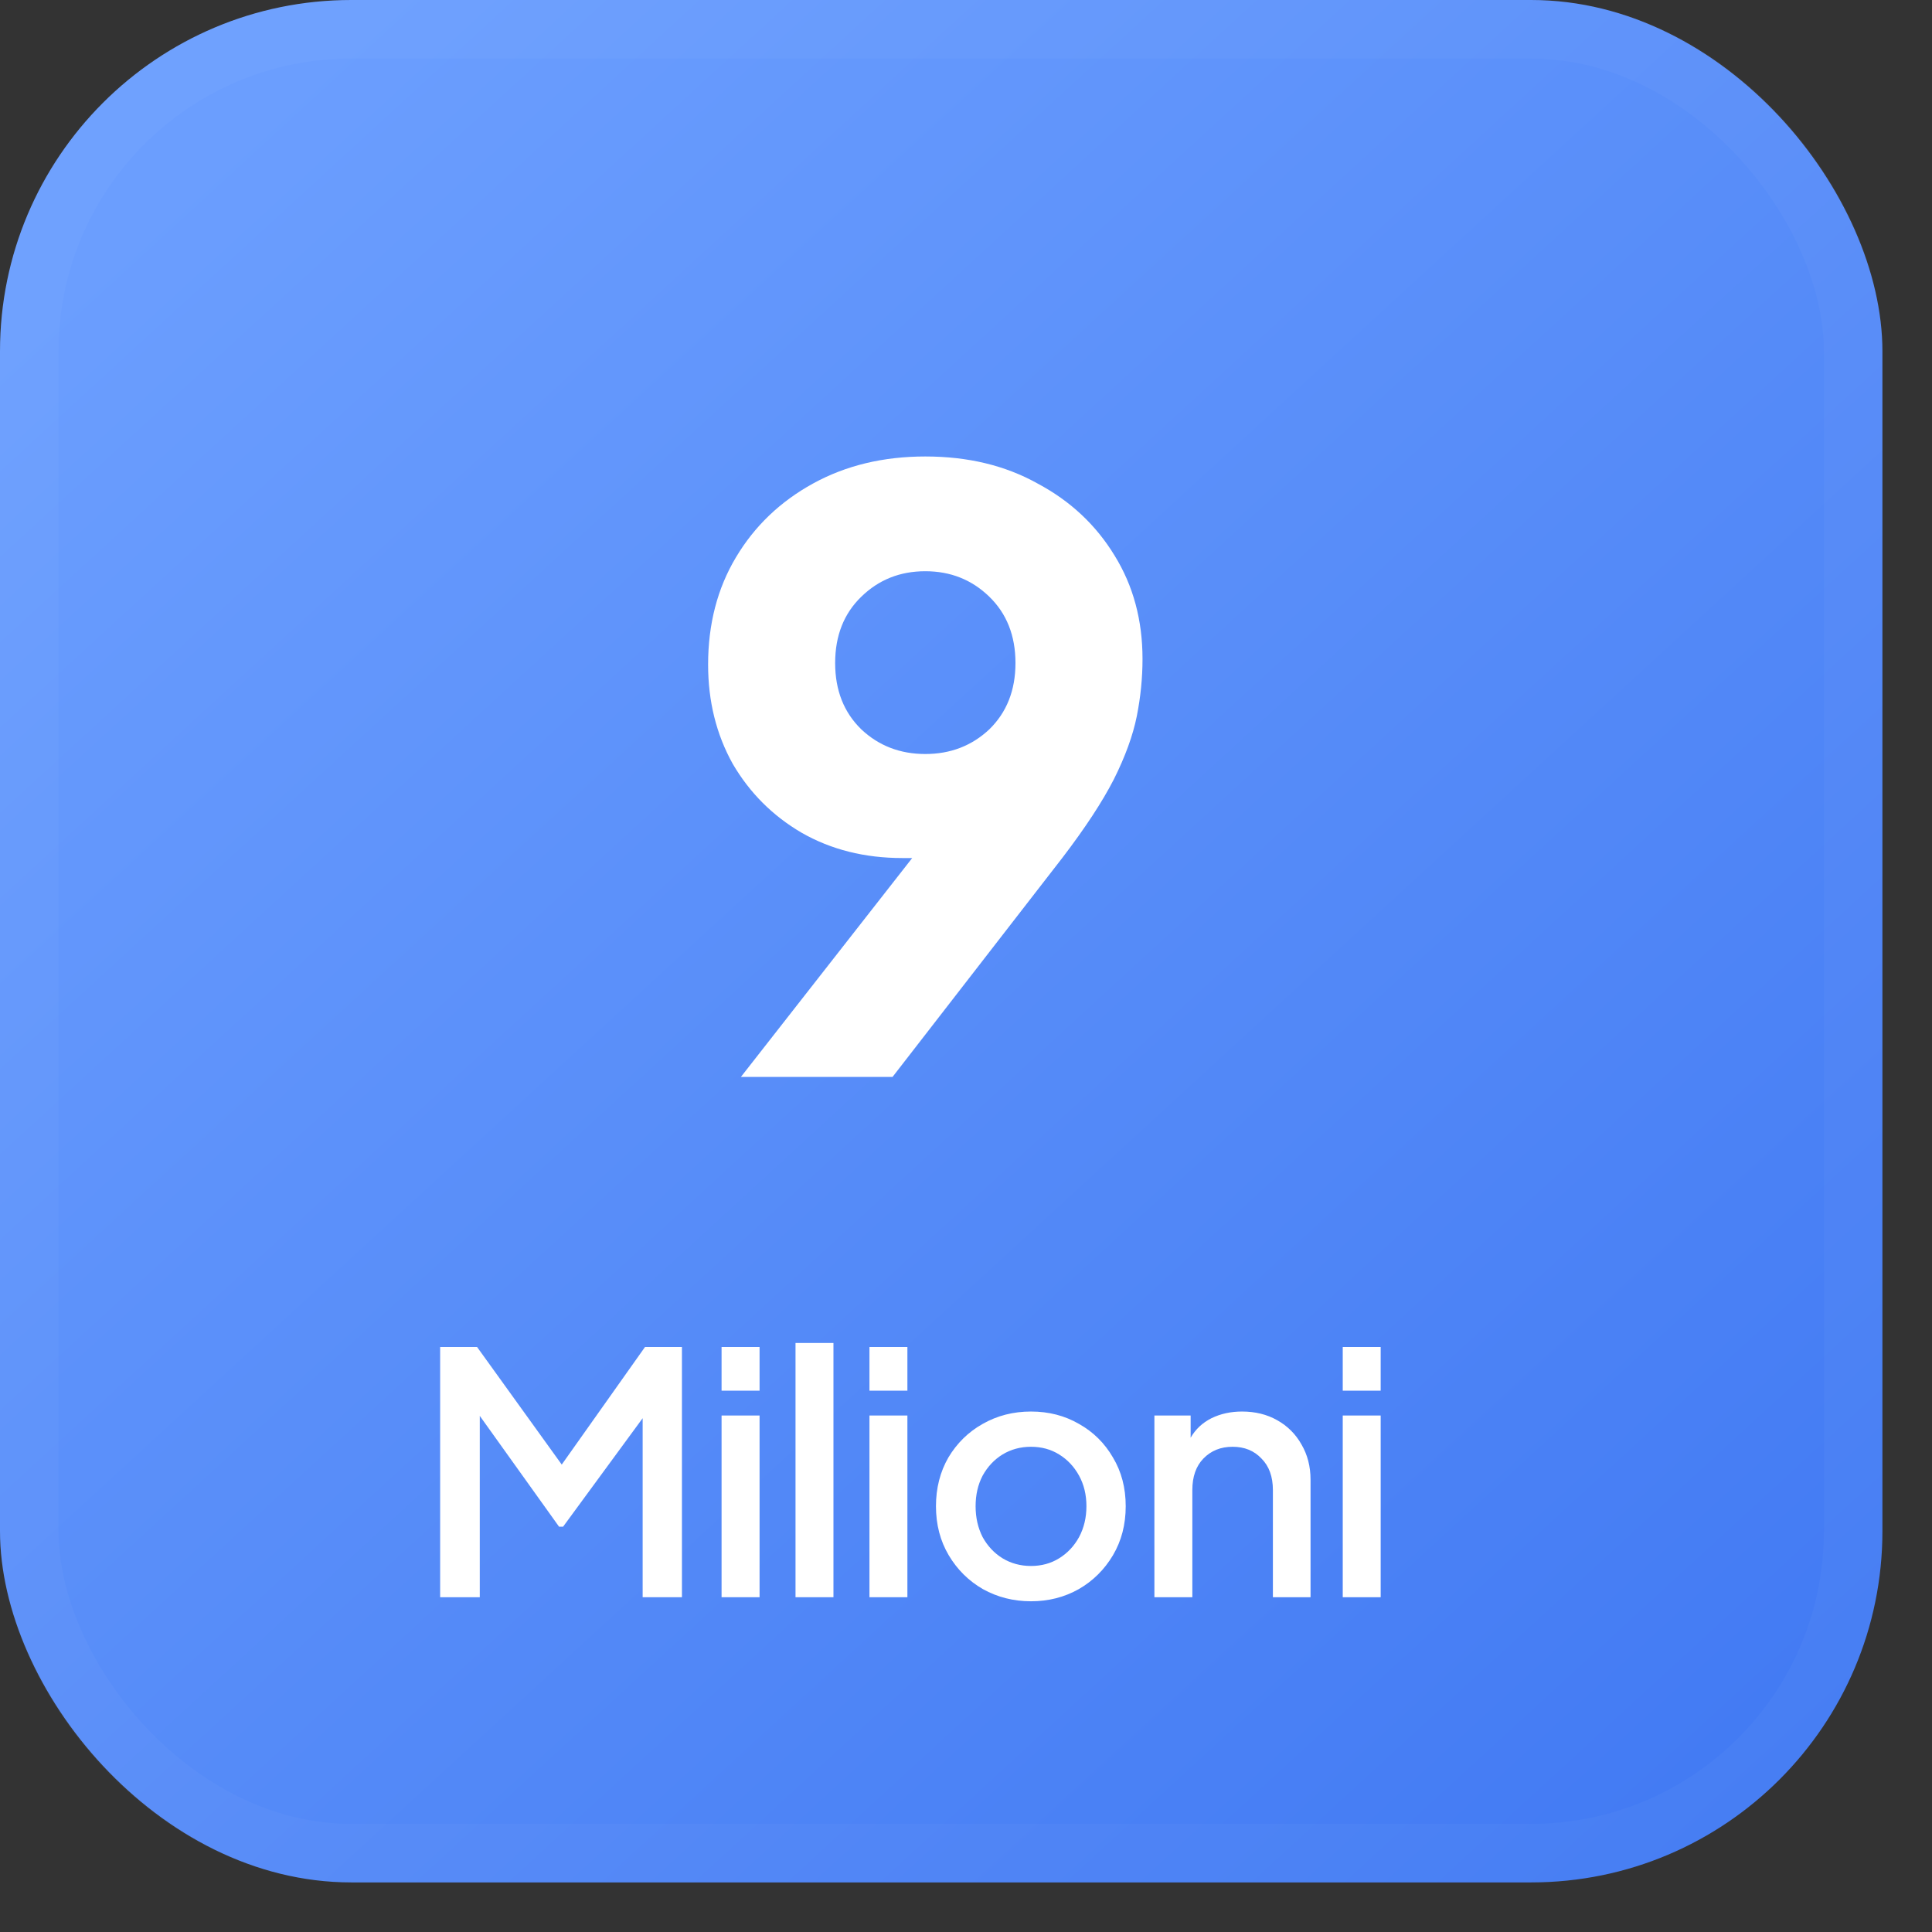
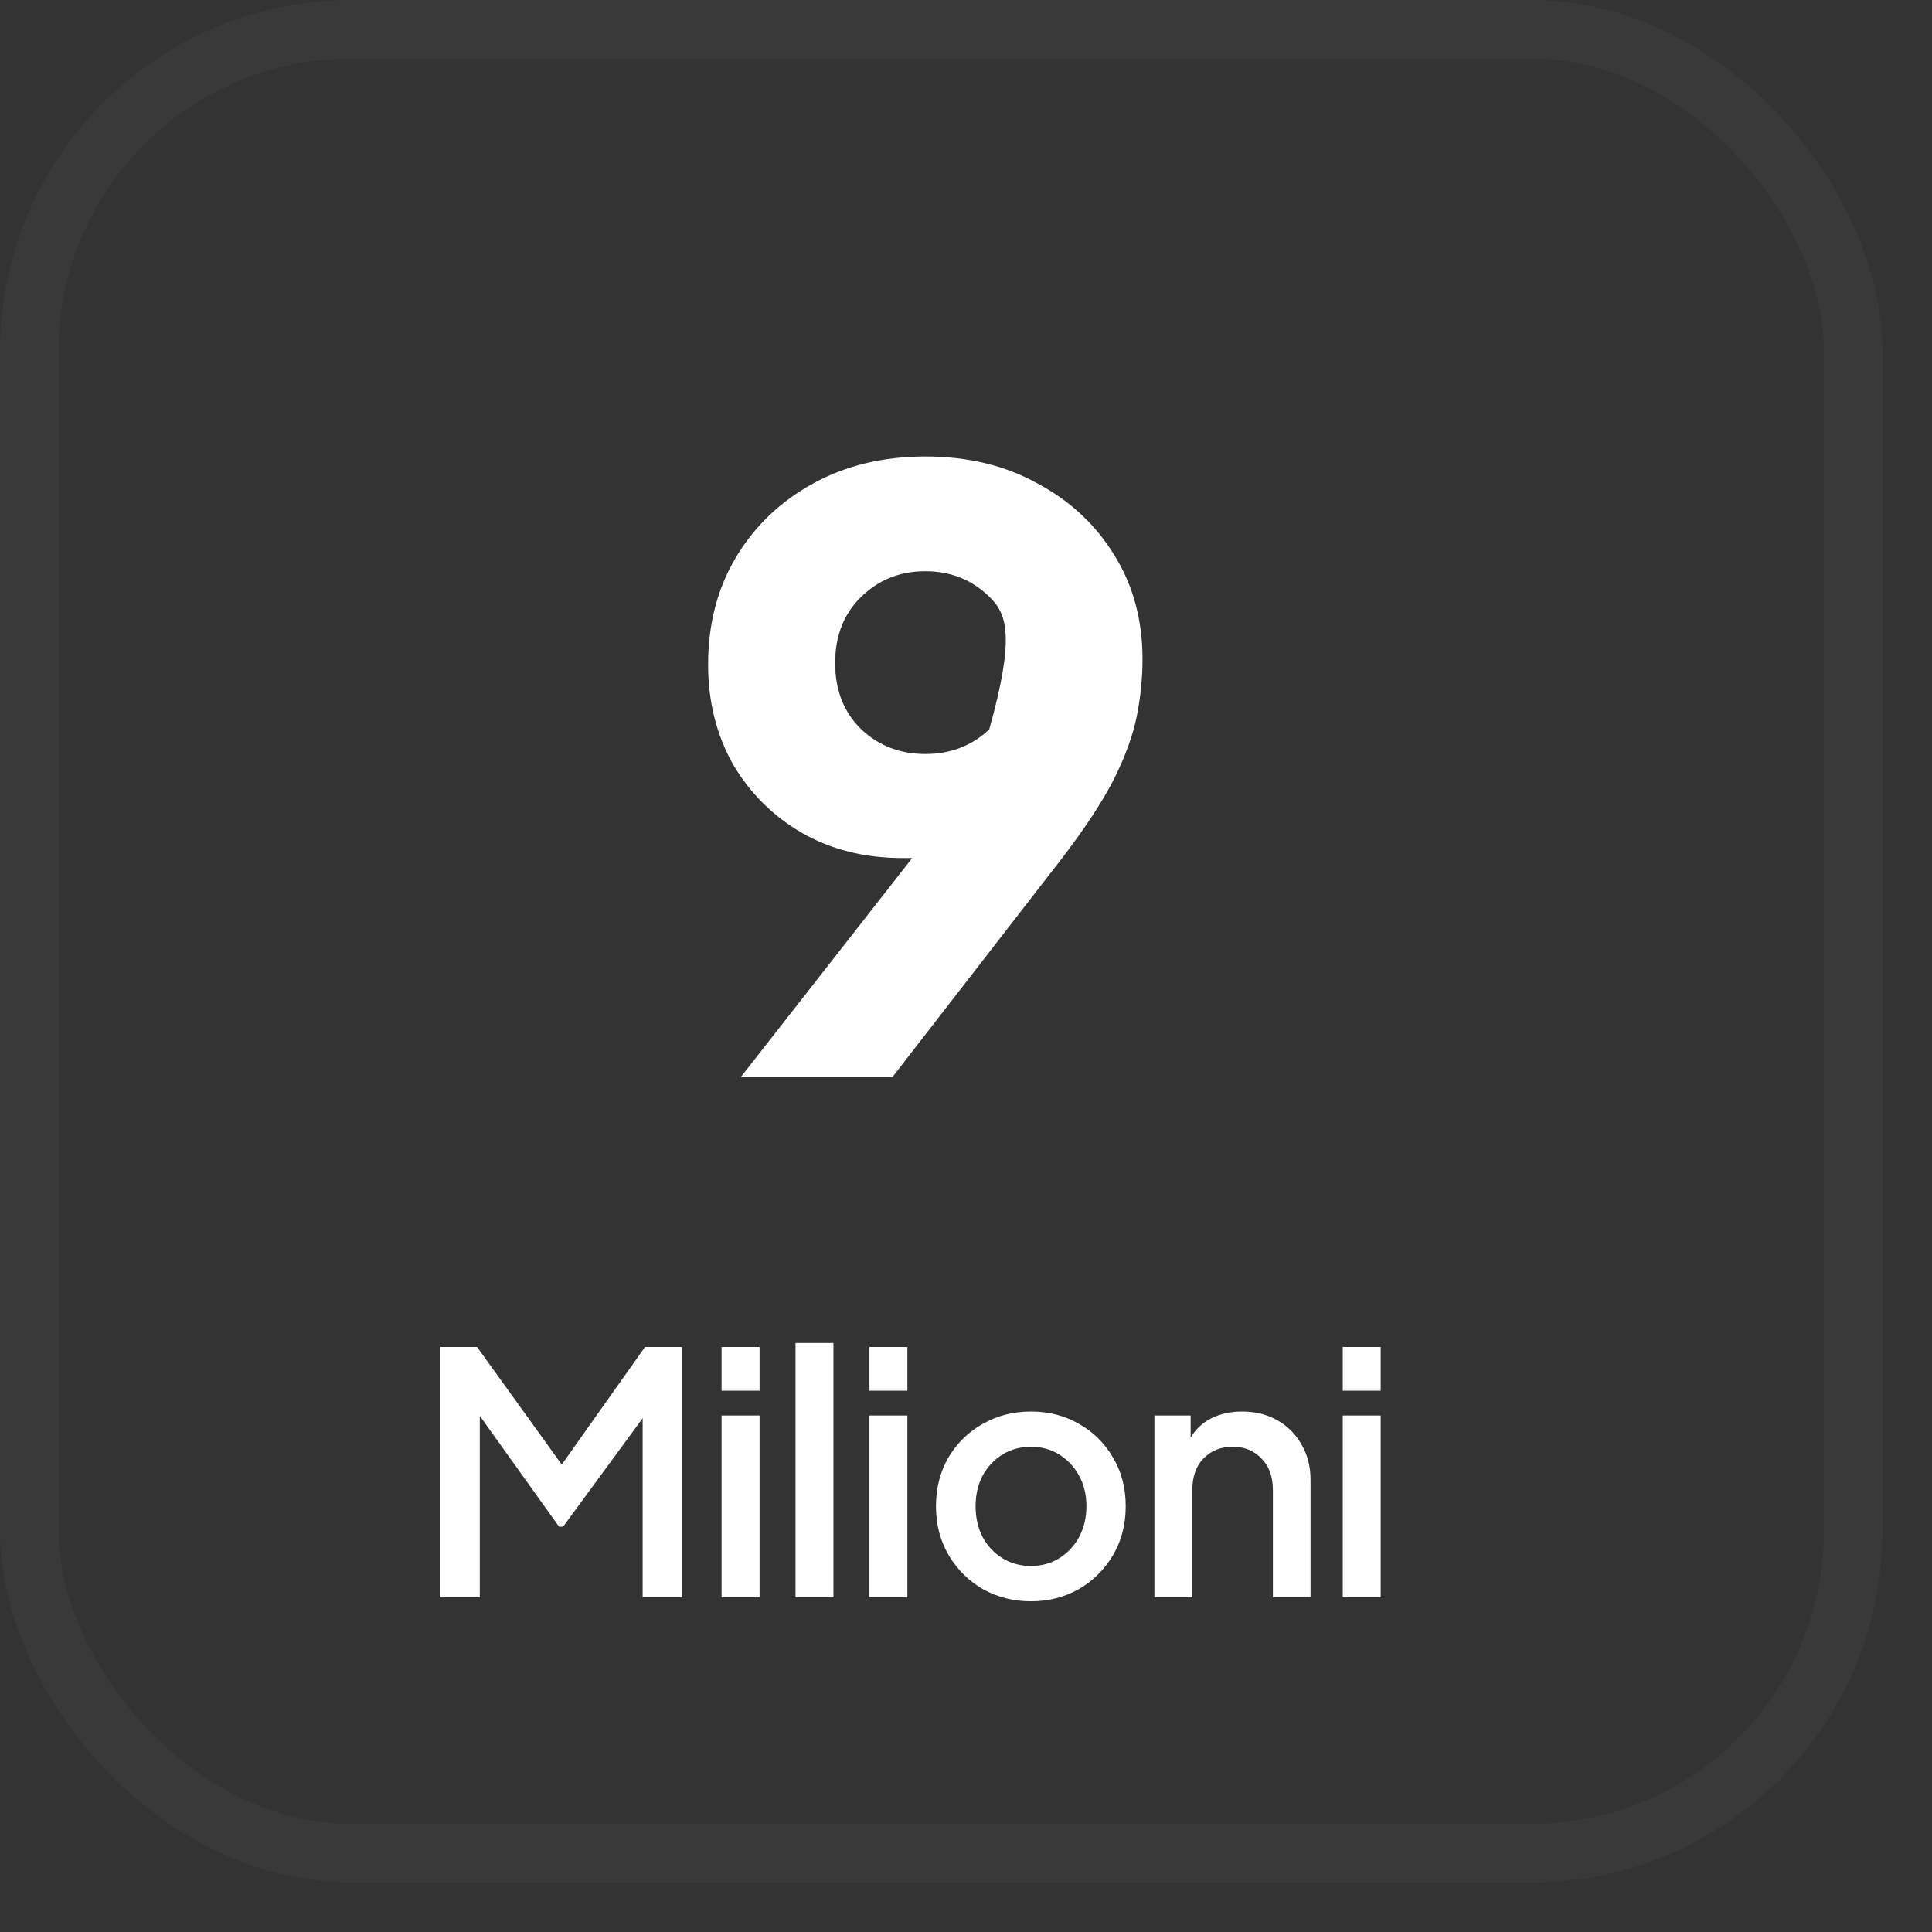
<svg xmlns="http://www.w3.org/2000/svg" fill="none" height="33" viewBox="0 0 33 33" width="33">
  <rect x="0" y="0" width="33" height="33" fill="#333333" stroke="none" />
-   <rect fill="url(#paint0_linear_5024_611)" height="32.153" rx="6" width="32.153" />
  <rect height="31.153" rx="5.5" stroke="white" stroke-opacity="0.03" width="31.153" x="0.5" y="0.5" />
  <path d="M7.518 27.282V23.008H8.149L9.595 25.016L11.017 23.008H11.648V27.282H10.977V24.224L9.618 26.077H9.549L8.195 24.184V27.282H7.518ZM12.325 23.754V23.008H12.974V23.754H12.325ZM12.325 27.282V24.178H12.974V27.282H12.325ZM13.588 27.282V22.939H14.236V27.282H13.588ZM14.851 23.754V23.008H15.499V23.754H14.851ZM14.851 27.282V24.178H15.499V27.282H14.851ZM17.61 27.351C17.312 27.351 17.039 27.282 16.79 27.144C16.545 27.003 16.35 26.809 16.205 26.565C16.06 26.32 15.987 26.041 15.987 25.727C15.987 25.418 16.058 25.14 16.199 24.895C16.345 24.651 16.54 24.459 16.784 24.322C17.033 24.18 17.308 24.11 17.61 24.11C17.913 24.11 18.186 24.18 18.431 24.322C18.675 24.459 18.869 24.651 19.01 24.895C19.155 25.136 19.228 25.414 19.228 25.727C19.228 26.041 19.155 26.32 19.01 26.565C18.865 26.809 18.67 27.003 18.425 27.144C18.18 27.282 17.909 27.351 17.61 27.351ZM17.61 26.748C17.79 26.748 17.951 26.704 18.092 26.616C18.234 26.528 18.347 26.408 18.431 26.255C18.515 26.098 18.557 25.922 18.557 25.727C18.557 25.532 18.515 25.358 18.431 25.205C18.347 25.052 18.234 24.932 18.092 24.844C17.951 24.756 17.79 24.712 17.61 24.712C17.431 24.712 17.268 24.756 17.123 24.844C16.981 24.932 16.869 25.052 16.784 25.205C16.704 25.358 16.664 25.532 16.664 25.727C16.664 25.922 16.704 26.098 16.784 26.255C16.869 26.408 16.981 26.528 17.123 26.616C17.268 26.704 17.431 26.748 17.61 26.748ZM19.718 27.282V24.178H20.337V24.557C20.421 24.412 20.54 24.301 20.693 24.224C20.849 24.148 21.023 24.11 21.215 24.11C21.44 24.11 21.641 24.159 21.817 24.259C21.993 24.358 22.131 24.496 22.23 24.672C22.333 24.848 22.385 25.048 22.385 25.274V27.282H21.742V25.452C21.742 25.222 21.677 25.043 21.547 24.913C21.421 24.779 21.257 24.712 21.054 24.712C20.851 24.712 20.685 24.779 20.555 24.913C20.429 25.043 20.366 25.222 20.366 25.452V27.282H19.718ZM22.935 23.754V23.008H23.583V23.754H22.935ZM22.935 27.282V24.178H23.583V27.282H22.935Z" fill="white" />
-   <path d="M12.655 18.395L15.581 14.656C15.525 14.656 15.469 14.656 15.413 14.656C14.769 14.656 14.195 14.512 13.691 14.223C13.196 13.933 12.804 13.541 12.515 13.046C12.235 12.543 12.095 11.978 12.095 11.352C12.095 10.662 12.253 10.05 12.571 9.519C12.888 8.987 13.327 8.567 13.887 8.259C14.447 7.951 15.086 7.797 15.805 7.797C16.533 7.797 17.172 7.951 17.723 8.259C18.283 8.557 18.721 8.968 19.039 9.491C19.356 10.004 19.515 10.592 19.515 11.255C19.515 11.581 19.482 11.908 19.417 12.235C19.351 12.561 19.221 12.921 19.025 13.312C18.829 13.695 18.535 14.143 18.143 14.656L15.245 18.395H12.655ZM15.805 12.879C16.234 12.879 16.598 12.739 16.897 12.459C17.195 12.169 17.345 11.791 17.345 11.325C17.345 10.858 17.195 10.48 16.897 10.191C16.598 9.901 16.234 9.757 15.805 9.757C15.375 9.757 15.011 9.901 14.713 10.191C14.414 10.48 14.265 10.858 14.265 11.325C14.265 11.791 14.414 12.169 14.713 12.459C15.011 12.739 15.375 12.879 15.805 12.879Z" fill="white" />
+   <path d="M12.655 18.395L15.581 14.656C15.525 14.656 15.469 14.656 15.413 14.656C14.769 14.656 14.195 14.512 13.691 14.223C13.196 13.933 12.804 13.541 12.515 13.046C12.235 12.543 12.095 11.978 12.095 11.352C12.095 10.662 12.253 10.05 12.571 9.519C12.888 8.987 13.327 8.567 13.887 8.259C14.447 7.951 15.086 7.797 15.805 7.797C16.533 7.797 17.172 7.951 17.723 8.259C18.283 8.557 18.721 8.968 19.039 9.491C19.356 10.004 19.515 10.592 19.515 11.255C19.515 11.581 19.482 11.908 19.417 12.235C19.351 12.561 19.221 12.921 19.025 13.312C18.829 13.695 18.535 14.143 18.143 14.656L15.245 18.395H12.655ZM15.805 12.879C16.234 12.879 16.598 12.739 16.897 12.459C17.345 10.858 17.195 10.48 16.897 10.191C16.598 9.901 16.234 9.757 15.805 9.757C15.375 9.757 15.011 9.901 14.713 10.191C14.414 10.48 14.265 10.858 14.265 11.325C14.265 11.791 14.414 12.169 14.713 12.459C15.011 12.739 15.375 12.879 15.805 12.879Z" fill="white" />
  <defs>
    <linearGradient gradientUnits="userSpaceOnUse" id="paint0_linear_5024_611" x1="-21.276" x2="28.515" y1="-22.066" y2="32.153">
      <stop offset="0.475" stop-color="#6B9EFE" />
      <stop offset="1" stop-color="#427AF3" />
    </linearGradient>
  </defs>
</svg>